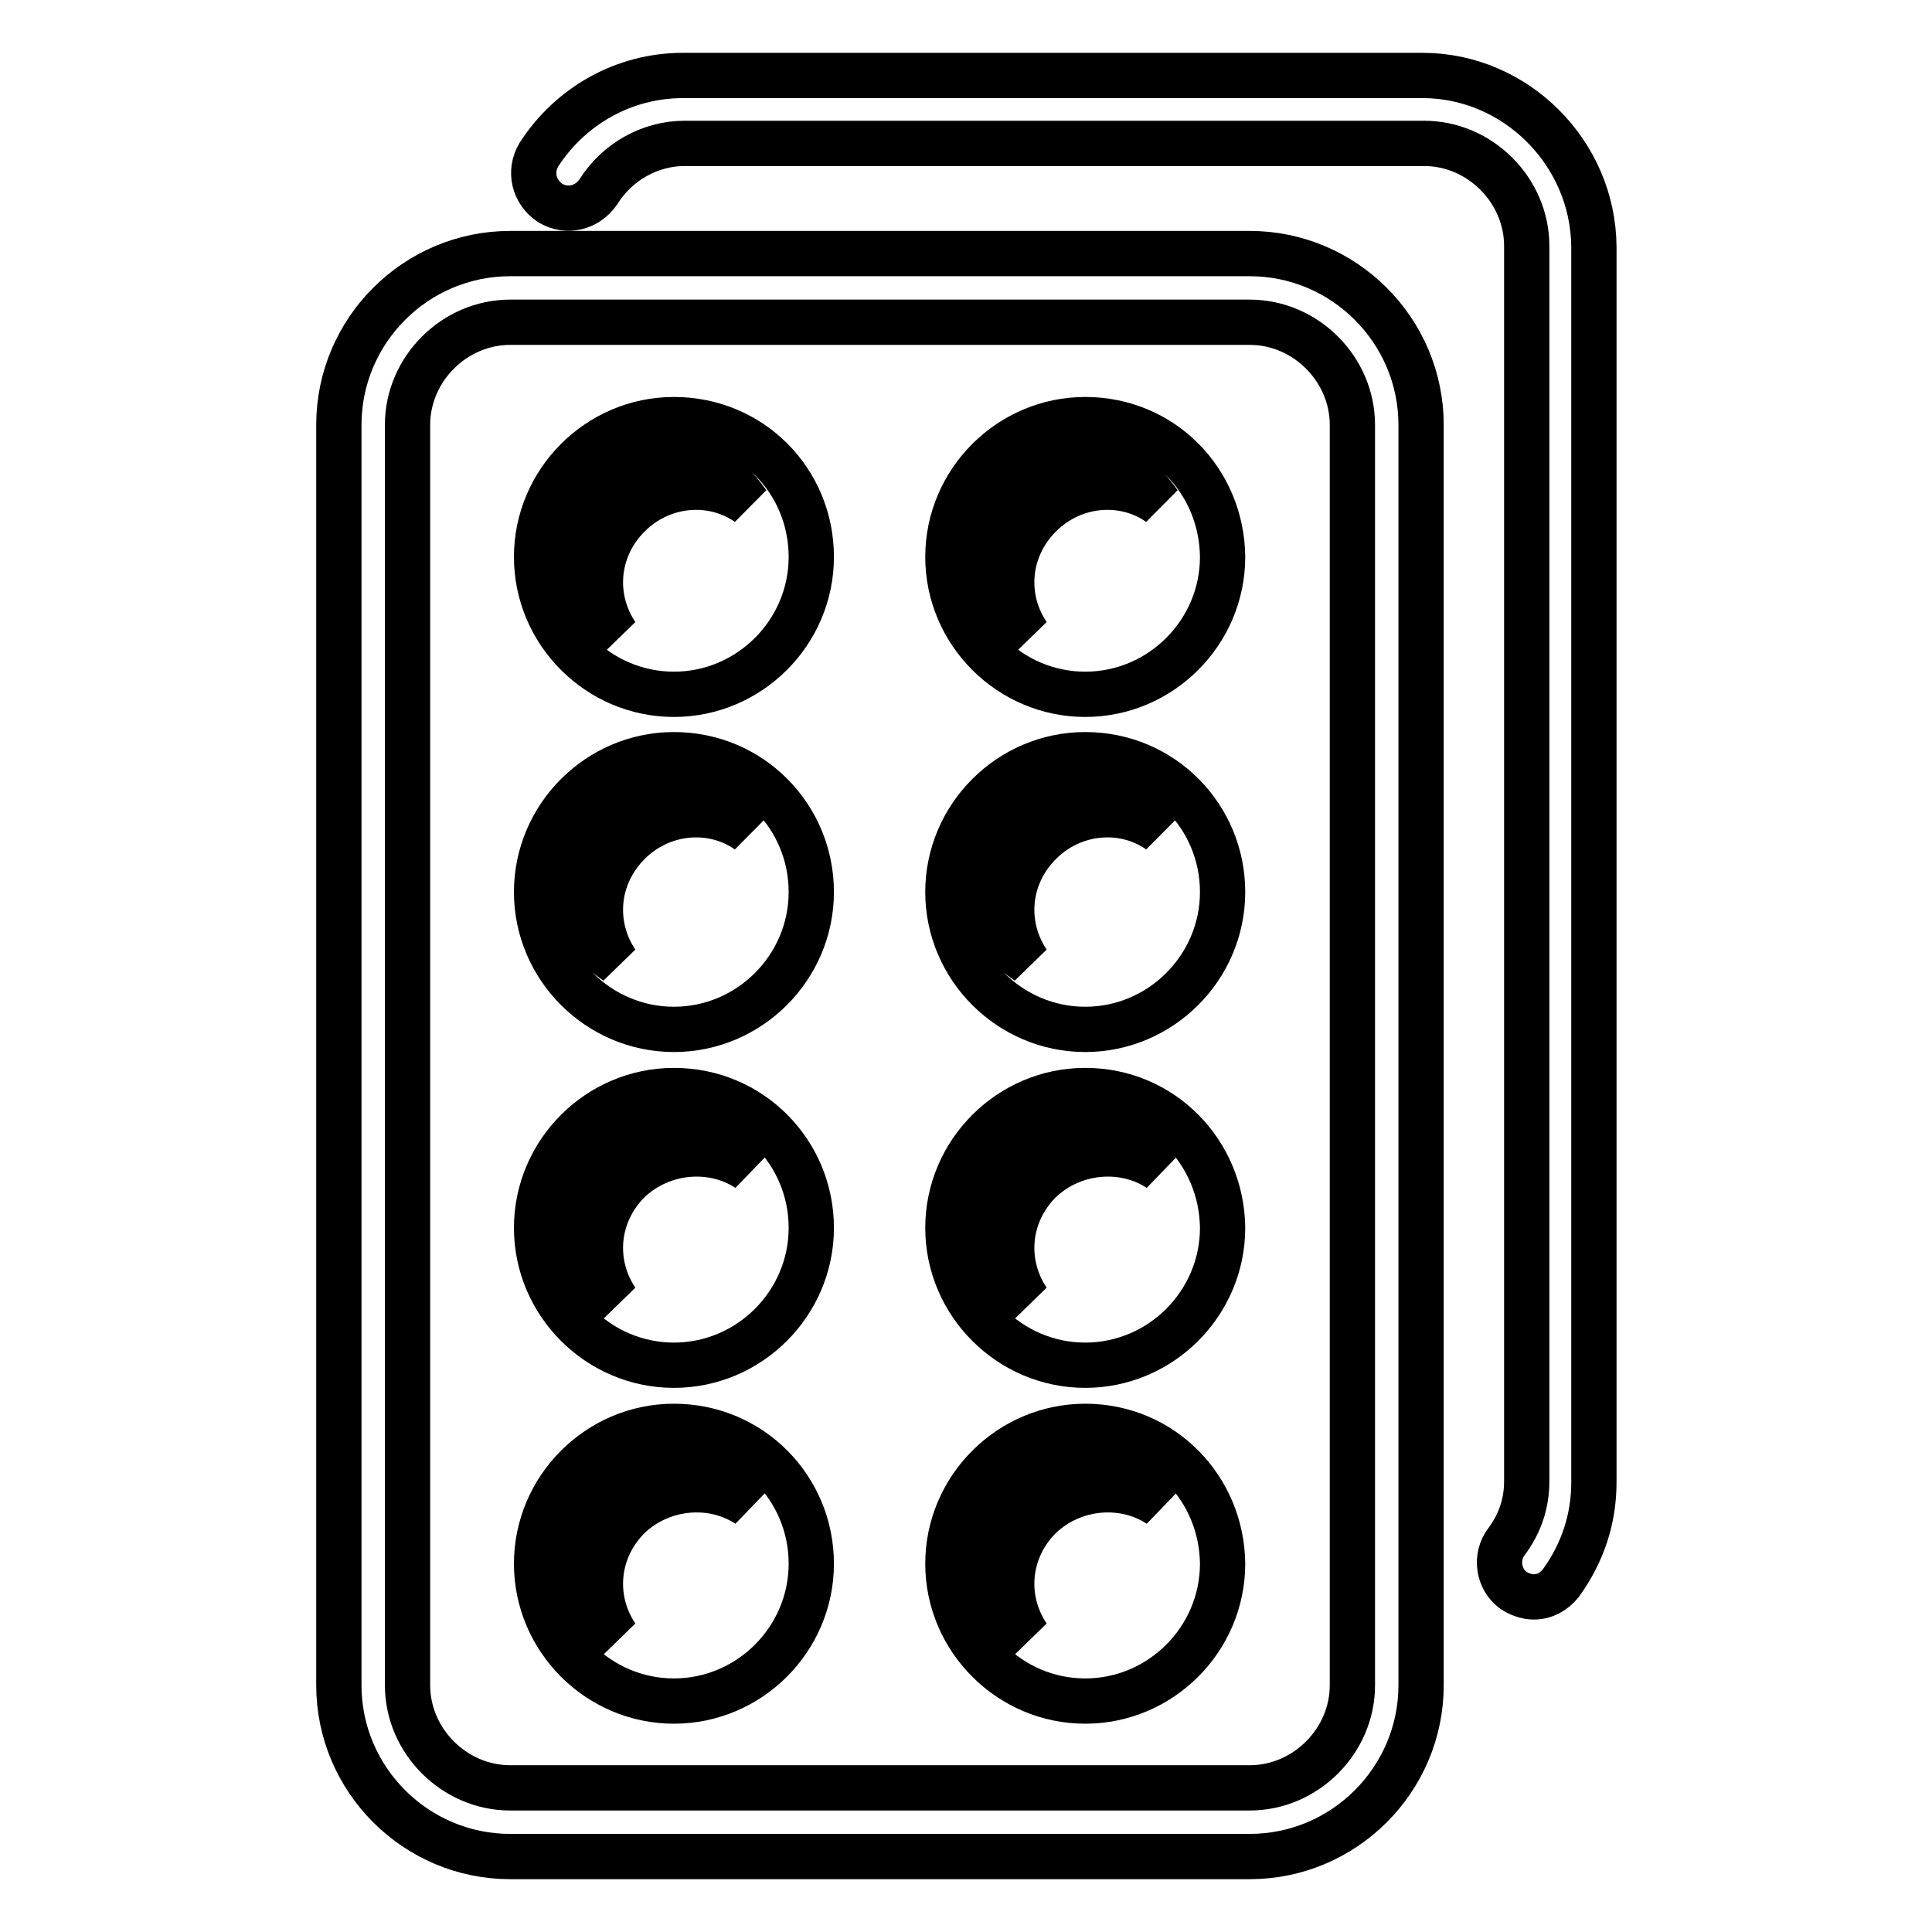
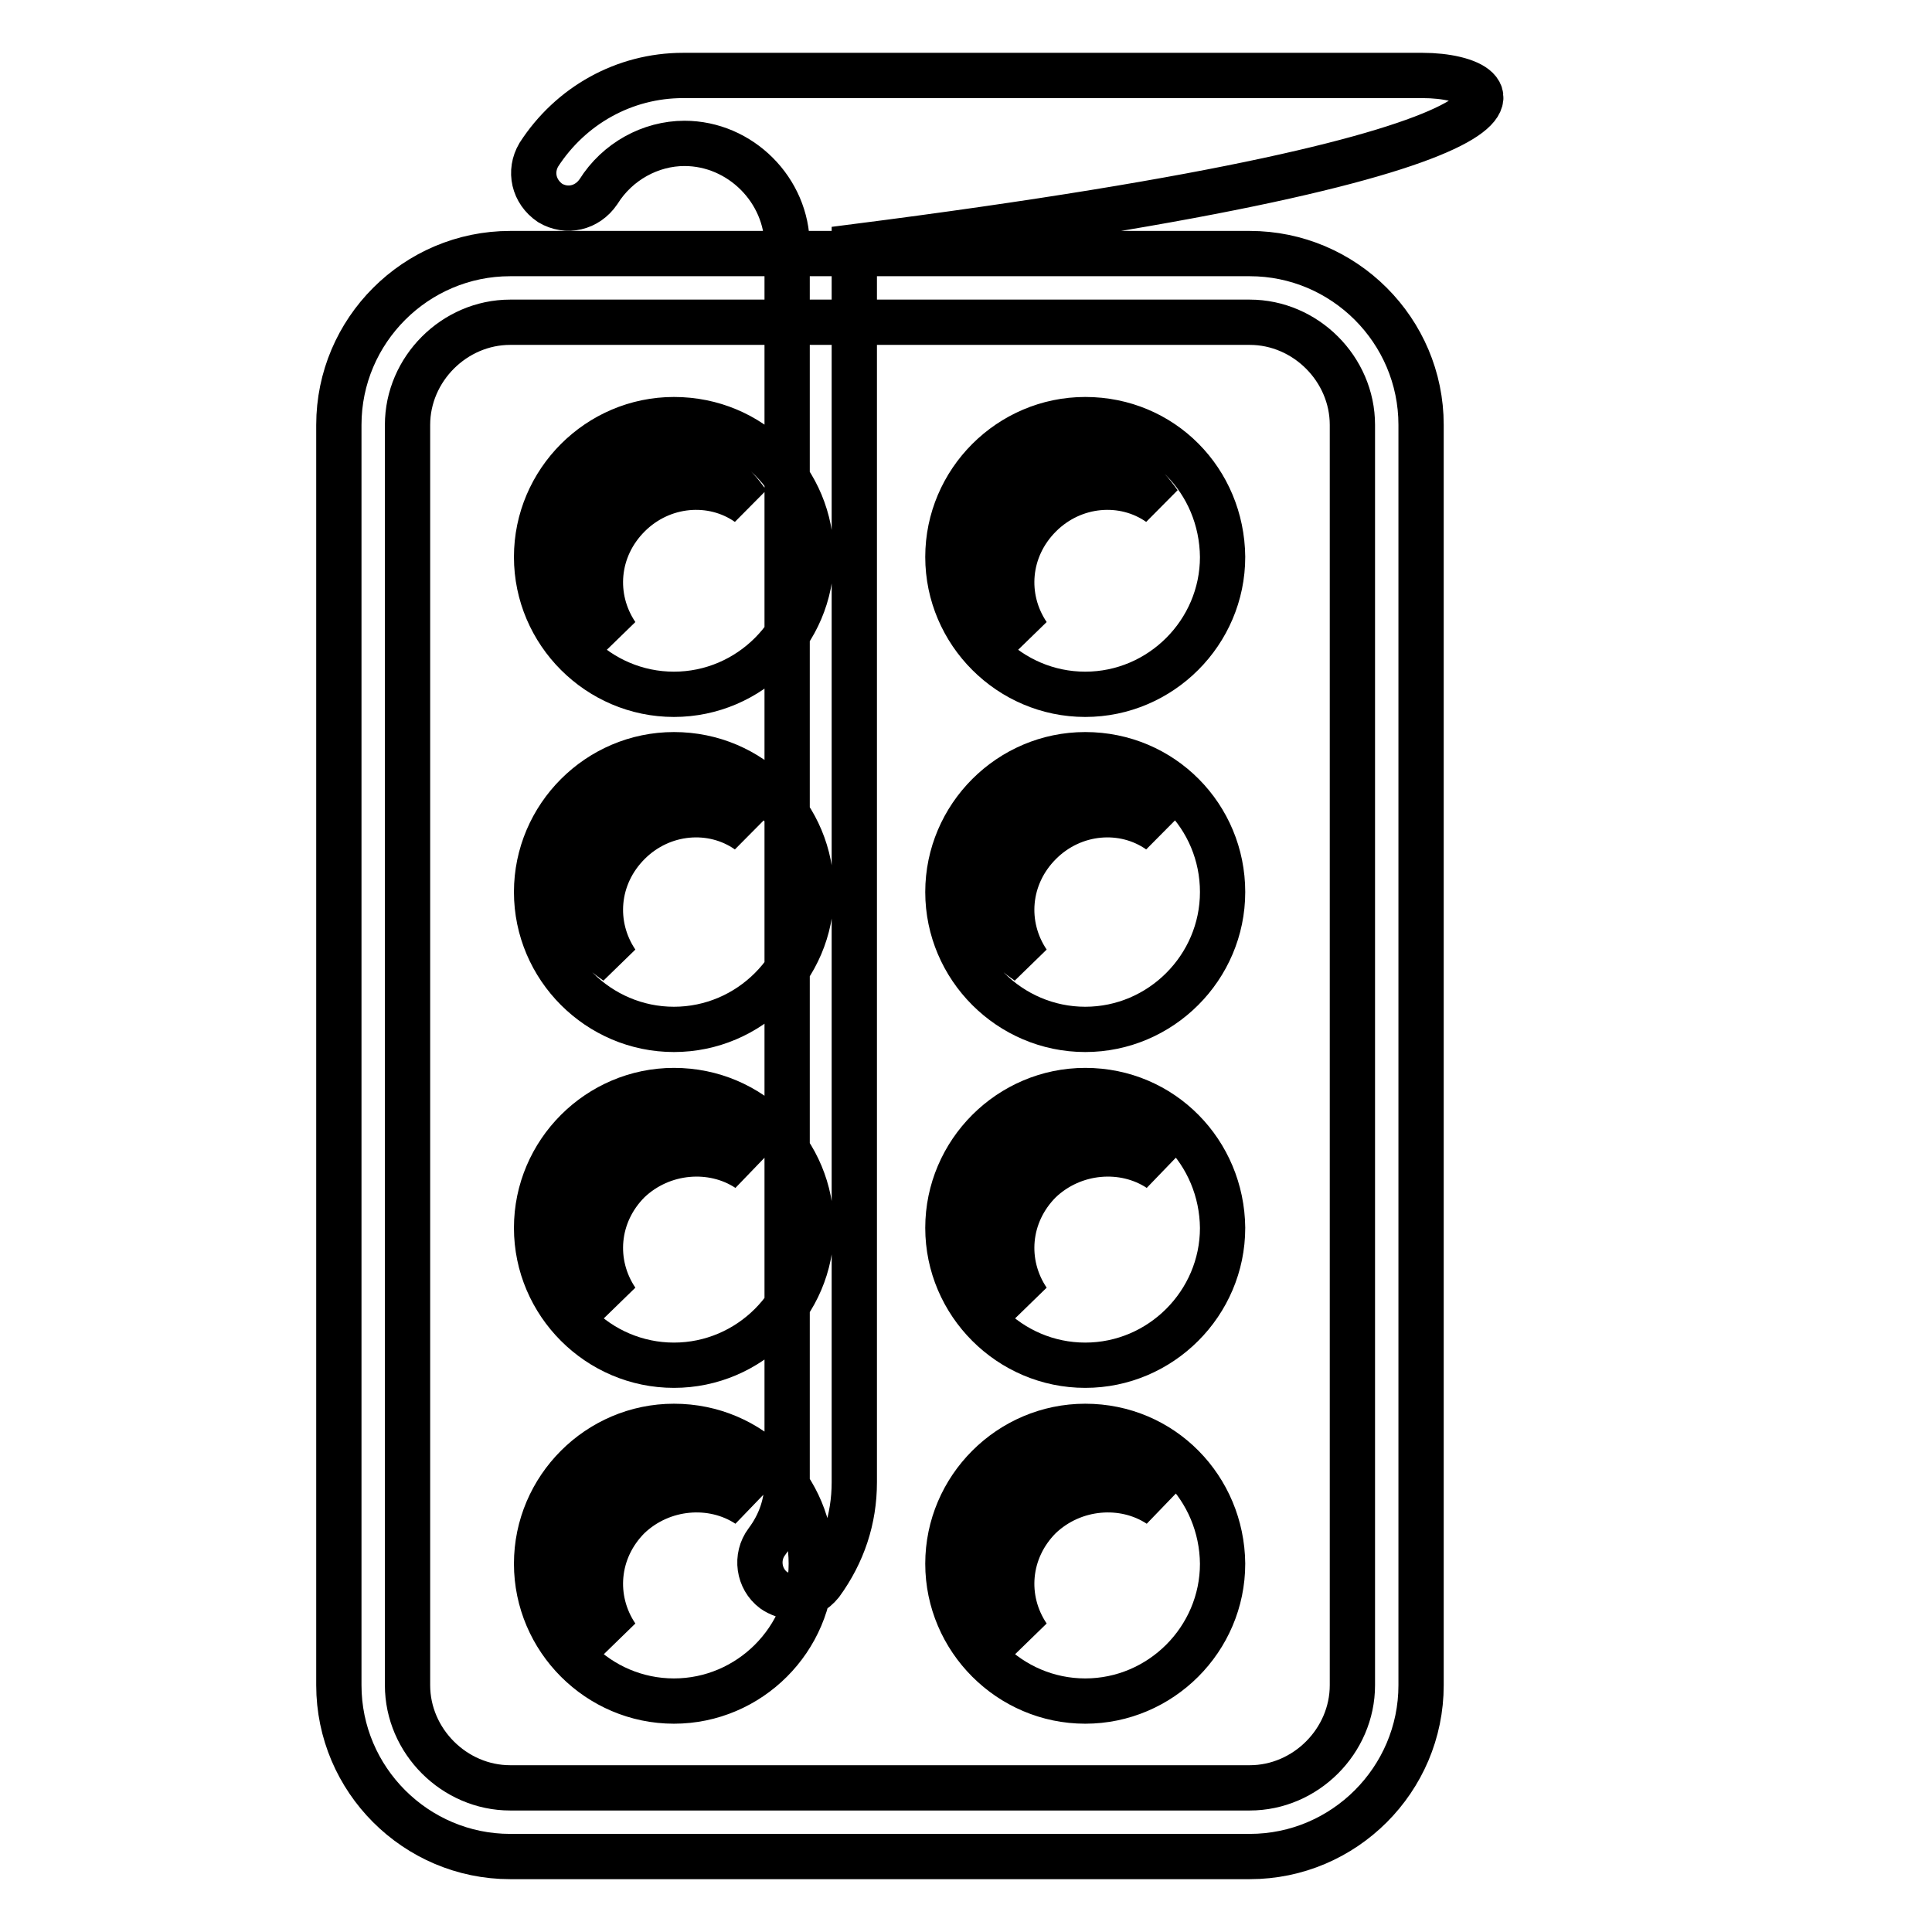
<svg xmlns="http://www.w3.org/2000/svg" version="1.1" x="0px" y="0px" viewBox="0 0 256 256" enable-background="new 0 0 256 256" xml:space="preserve">
  <g>
-     <path stroke-width="6" fill-opacity="0" stroke="#000000" d="M165.6,33.6h-98c-12.5,0-22.7,10.2-22.7,22.7v167c0,12.5,10.2,22.7,22.7,22.7h98 c12.5,0,22.7-10.2,22.7-22.7v-167C188.3,43.8,178.1,33.6,165.6,33.6L165.6,33.6z M179.2,223.3c0,7.4-6.2,13.6-13.6,13.6h-98 c-7.4,0-13.6-6.2-13.6-13.6v-167c0-7.4,6.2-13.6,13.6-13.6h98c7.4,0,13.6,6.2,13.6,13.6V223.3z M188.5,10h-98 c-7.8,0-14.9,4-19.1,10.5c-1.3,2.2-0.7,4.9,1.5,6.4c2.2,1.3,4.9,0.7,6.4-1.5c2.5-4,6.9-6.4,11.4-6.4h98c7.4,0,13.6,6.2,13.6,13.6 v163.7c0,2.9-0.9,5.6-2.7,8c-1.5,2-1.1,4.9,0.9,6.4c0.7,0.5,1.8,0.9,2.7,0.9c1.5,0,2.7-0.7,3.6-1.8c2.9-4,4.4-8.5,4.4-13.4V32.7 C211.1,20.2,200.8,10,188.5,10L188.5,10z M89.3,55.6c-10,0-18.2,8.2-18.2,18.2c0,10,8.2,18.2,18.2,18.2c10,0,18.2-8.2,18.2-18.2 C107.5,63.7,99.5,55.6,89.3,55.6z M83.3,68.3c-4.4,4.4-4.9,10.9-1.6,15.8c-0.7-0.5-1.3-0.9-2-1.6c-4.9-4.9-4.9-12.9,0-17.8 s12.9-4.9,17.8,0c0.5,0.5,1.1,1.3,1.6,2C94.4,63.4,87.7,63.9,83.3,68.3z M89.3,100c-10,0-18.2,8.2-18.2,18.2s8.2,18.2,18.2,18.2 c10,0,18.2-8.2,18.2-18.2S99.5,100,89.3,100z M83.3,111.7c-4.4,4.4-4.9,10.9-1.6,15.8c-0.7-0.5-1.3-0.9-2-1.6 c-4.9-4.9-4.9-12.9,0-17.8c4.9-4.9,12.9-4.9,17.8,0c0.5,0.5,1.1,1.3,1.6,2C94.4,106.8,87.7,107.3,83.3,111.7z M89.3,144.5 c-10,0-18.2,8.2-18.2,18.2c0,10,8.2,18.2,18.2,18.2c10,0,18.2-8.2,18.2-18.2C107.5,152.7,99.5,144.5,89.3,144.5z M83.3,156.5 c-4.4,4.4-4.9,10.9-1.6,15.8c-0.7-0.5-1.3-0.9-2-1.6c-4.9-4.9-4.9-12.9,0-17.8c4.9-4.9,12.9-4.9,17.8,0c0.5,0.5,1.1,1.3,1.6,2 C94.4,151.8,87.7,152.3,83.3,156.5z M143.8,55.6c-10,0-18.2,8.2-18.2,18.2c0,10,8.2,18.2,18.2,18.2s18.2-8.2,18.2-18.2 C161.9,63.7,154,55.6,143.8,55.6z M137.8,68.3c-4.4,4.4-4.9,10.9-1.6,15.8c-0.7-0.5-1.3-0.9-2-1.6c-4.9-4.9-4.9-12.9,0-17.8 c4.9-4.9,12.9-4.9,17.8,0c0.5,0.5,1.1,1.3,1.6,2C148.9,63.4,142.2,63.9,137.8,68.3z M143.8,100c-10,0-18.2,8.2-18.2,18.2 s8.2,18.2,18.2,18.2s18.2-8.2,18.2-18.2S154,100,143.8,100z M137.8,111.7c-4.4,4.4-4.9,10.9-1.6,15.8c-0.7-0.5-1.3-0.9-2-1.6 c-4.9-4.9-4.9-12.9,0-17.8c4.9-4.9,12.9-4.9,17.8,0c0.5,0.5,1.1,1.3,1.6,2C148.9,106.8,142.2,107.3,137.8,111.7z M143.8,144.5 c-10,0-18.2,8.2-18.2,18.2c0,10,8.2,18.2,18.2,18.2s18.2-8.2,18.2-18.2C161.9,152.7,154,144.5,143.8,144.5z M137.8,156.5 c-4.4,4.4-4.9,10.9-1.6,15.8c-0.7-0.5-1.3-0.9-2-1.6c-4.9-4.9-4.9-12.9,0-17.8c4.9-4.9,12.9-4.9,17.8,0c0.5,0.5,1.1,1.3,1.6,2 C148.9,151.8,142.2,152.3,137.8,156.5z M89.3,189c-10,0-18.2,8.2-18.2,18.2c0,10,8.2,18.2,18.2,18.2c10,0,18.2-8.2,18.2-18.2 C107.5,197.2,99.5,189,89.3,189z M83.3,201c-4.4,4.4-4.9,10.9-1.6,15.8c-0.7-0.5-1.3-0.9-2-1.6c-4.9-4.9-4.9-12.9,0-17.8 c4.9-4.9,12.9-4.9,17.8,0c0.5,0.5,1.1,1.3,1.6,2C94.4,196.3,87.7,196.8,83.3,201z M143.8,189c-10,0-18.2,8.2-18.2,18.2 c0,10,8.2,18.2,18.2,18.2s18.2-8.2,18.2-18.2C161.9,197.2,154,189,143.8,189z M137.8,201c-4.4,4.4-4.9,10.9-1.6,15.8 c-0.7-0.5-1.3-0.9-2-1.6c-4.9-4.9-4.9-12.9,0-17.8c4.9-4.9,12.9-4.9,17.8,0c0.5,0.5,1.1,1.3,1.6,2 C148.9,196.3,142.2,196.8,137.8,201z" />
+     <path stroke-width="6" fill-opacity="0" stroke="#000000" d="M165.6,33.6h-98c-12.5,0-22.7,10.2-22.7,22.7v167c0,12.5,10.2,22.7,22.7,22.7h98 c12.5,0,22.7-10.2,22.7-22.7v-167C188.3,43.8,178.1,33.6,165.6,33.6L165.6,33.6z M179.2,223.3c0,7.4-6.2,13.6-13.6,13.6h-98 c-7.4,0-13.6-6.2-13.6-13.6v-167c0-7.4,6.2-13.6,13.6-13.6h98c7.4,0,13.6,6.2,13.6,13.6V223.3z M188.5,10h-98 c-7.8,0-14.9,4-19.1,10.5c-1.3,2.2-0.7,4.9,1.5,6.4c2.2,1.3,4.9,0.7,6.4-1.5c2.5-4,6.9-6.4,11.4-6.4c7.4,0,13.6,6.2,13.6,13.6 v163.7c0,2.9-0.9,5.6-2.7,8c-1.5,2-1.1,4.9,0.9,6.4c0.7,0.5,1.8,0.9,2.7,0.9c1.5,0,2.7-0.7,3.6-1.8c2.9-4,4.4-8.5,4.4-13.4V32.7 C211.1,20.2,200.8,10,188.5,10L188.5,10z M89.3,55.6c-10,0-18.2,8.2-18.2,18.2c0,10,8.2,18.2,18.2,18.2c10,0,18.2-8.2,18.2-18.2 C107.5,63.7,99.5,55.6,89.3,55.6z M83.3,68.3c-4.4,4.4-4.9,10.9-1.6,15.8c-0.7-0.5-1.3-0.9-2-1.6c-4.9-4.9-4.9-12.9,0-17.8 s12.9-4.9,17.8,0c0.5,0.5,1.1,1.3,1.6,2C94.4,63.4,87.7,63.9,83.3,68.3z M89.3,100c-10,0-18.2,8.2-18.2,18.2s8.2,18.2,18.2,18.2 c10,0,18.2-8.2,18.2-18.2S99.5,100,89.3,100z M83.3,111.7c-4.4,4.4-4.9,10.9-1.6,15.8c-0.7-0.5-1.3-0.9-2-1.6 c-4.9-4.9-4.9-12.9,0-17.8c4.9-4.9,12.9-4.9,17.8,0c0.5,0.5,1.1,1.3,1.6,2C94.4,106.8,87.7,107.3,83.3,111.7z M89.3,144.5 c-10,0-18.2,8.2-18.2,18.2c0,10,8.2,18.2,18.2,18.2c10,0,18.2-8.2,18.2-18.2C107.5,152.7,99.5,144.5,89.3,144.5z M83.3,156.5 c-4.4,4.4-4.9,10.9-1.6,15.8c-0.7-0.5-1.3-0.9-2-1.6c-4.9-4.9-4.9-12.9,0-17.8c4.9-4.9,12.9-4.9,17.8,0c0.5,0.5,1.1,1.3,1.6,2 C94.4,151.8,87.7,152.3,83.3,156.5z M143.8,55.6c-10,0-18.2,8.2-18.2,18.2c0,10,8.2,18.2,18.2,18.2s18.2-8.2,18.2-18.2 C161.9,63.7,154,55.6,143.8,55.6z M137.8,68.3c-4.4,4.4-4.9,10.9-1.6,15.8c-0.7-0.5-1.3-0.9-2-1.6c-4.9-4.9-4.9-12.9,0-17.8 c4.9-4.9,12.9-4.9,17.8,0c0.5,0.5,1.1,1.3,1.6,2C148.9,63.4,142.2,63.9,137.8,68.3z M143.8,100c-10,0-18.2,8.2-18.2,18.2 s8.2,18.2,18.2,18.2s18.2-8.2,18.2-18.2S154,100,143.8,100z M137.8,111.7c-4.4,4.4-4.9,10.9-1.6,15.8c-0.7-0.5-1.3-0.9-2-1.6 c-4.9-4.9-4.9-12.9,0-17.8c4.9-4.9,12.9-4.9,17.8,0c0.5,0.5,1.1,1.3,1.6,2C148.9,106.8,142.2,107.3,137.8,111.7z M143.8,144.5 c-10,0-18.2,8.2-18.2,18.2c0,10,8.2,18.2,18.2,18.2s18.2-8.2,18.2-18.2C161.9,152.7,154,144.5,143.8,144.5z M137.8,156.5 c-4.4,4.4-4.9,10.9-1.6,15.8c-0.7-0.5-1.3-0.9-2-1.6c-4.9-4.9-4.9-12.9,0-17.8c4.9-4.9,12.9-4.9,17.8,0c0.5,0.5,1.1,1.3,1.6,2 C148.9,151.8,142.2,152.3,137.8,156.5z M89.3,189c-10,0-18.2,8.2-18.2,18.2c0,10,8.2,18.2,18.2,18.2c10,0,18.2-8.2,18.2-18.2 C107.5,197.2,99.5,189,89.3,189z M83.3,201c-4.4,4.4-4.9,10.9-1.6,15.8c-0.7-0.5-1.3-0.9-2-1.6c-4.9-4.9-4.9-12.9,0-17.8 c4.9-4.9,12.9-4.9,17.8,0c0.5,0.5,1.1,1.3,1.6,2C94.4,196.3,87.7,196.8,83.3,201z M143.8,189c-10,0-18.2,8.2-18.2,18.2 c0,10,8.2,18.2,18.2,18.2s18.2-8.2,18.2-18.2C161.9,197.2,154,189,143.8,189z M137.8,201c-4.4,4.4-4.9,10.9-1.6,15.8 c-0.7-0.5-1.3-0.9-2-1.6c-4.9-4.9-4.9-12.9,0-17.8c4.9-4.9,12.9-4.9,17.8,0c0.5,0.5,1.1,1.3,1.6,2 C148.9,196.3,142.2,196.8,137.8,201z" />
  </g>
</svg>